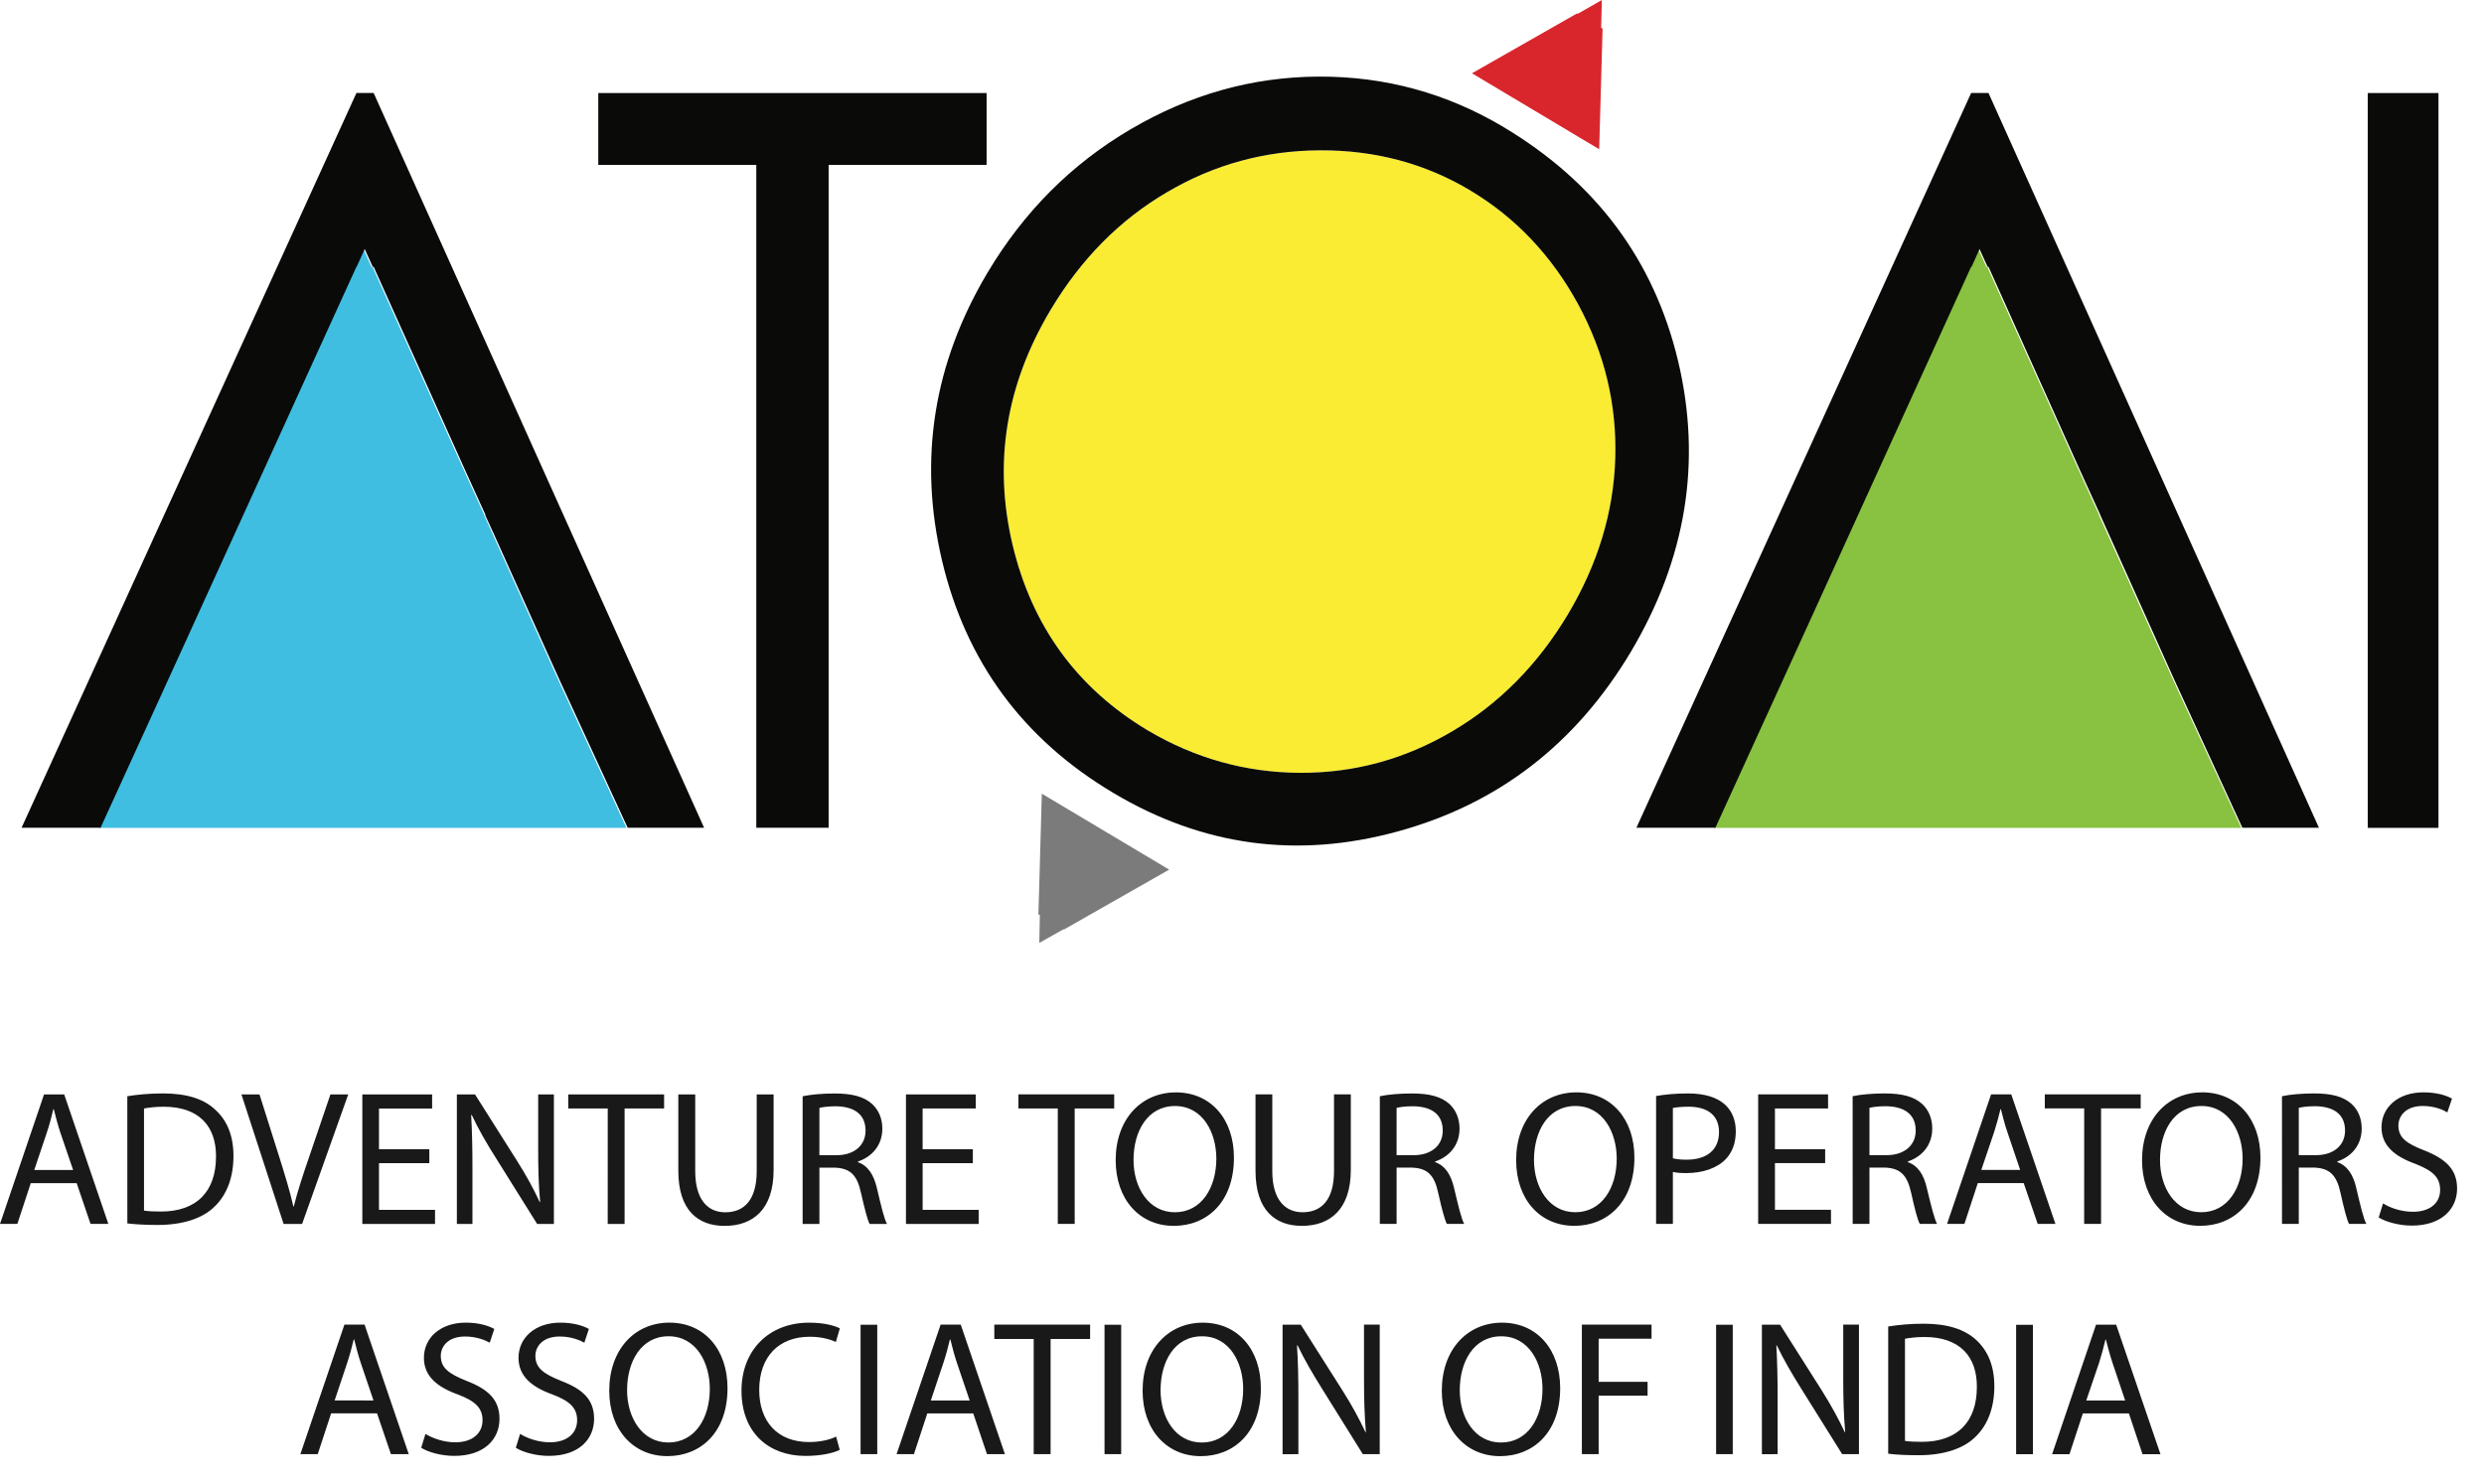
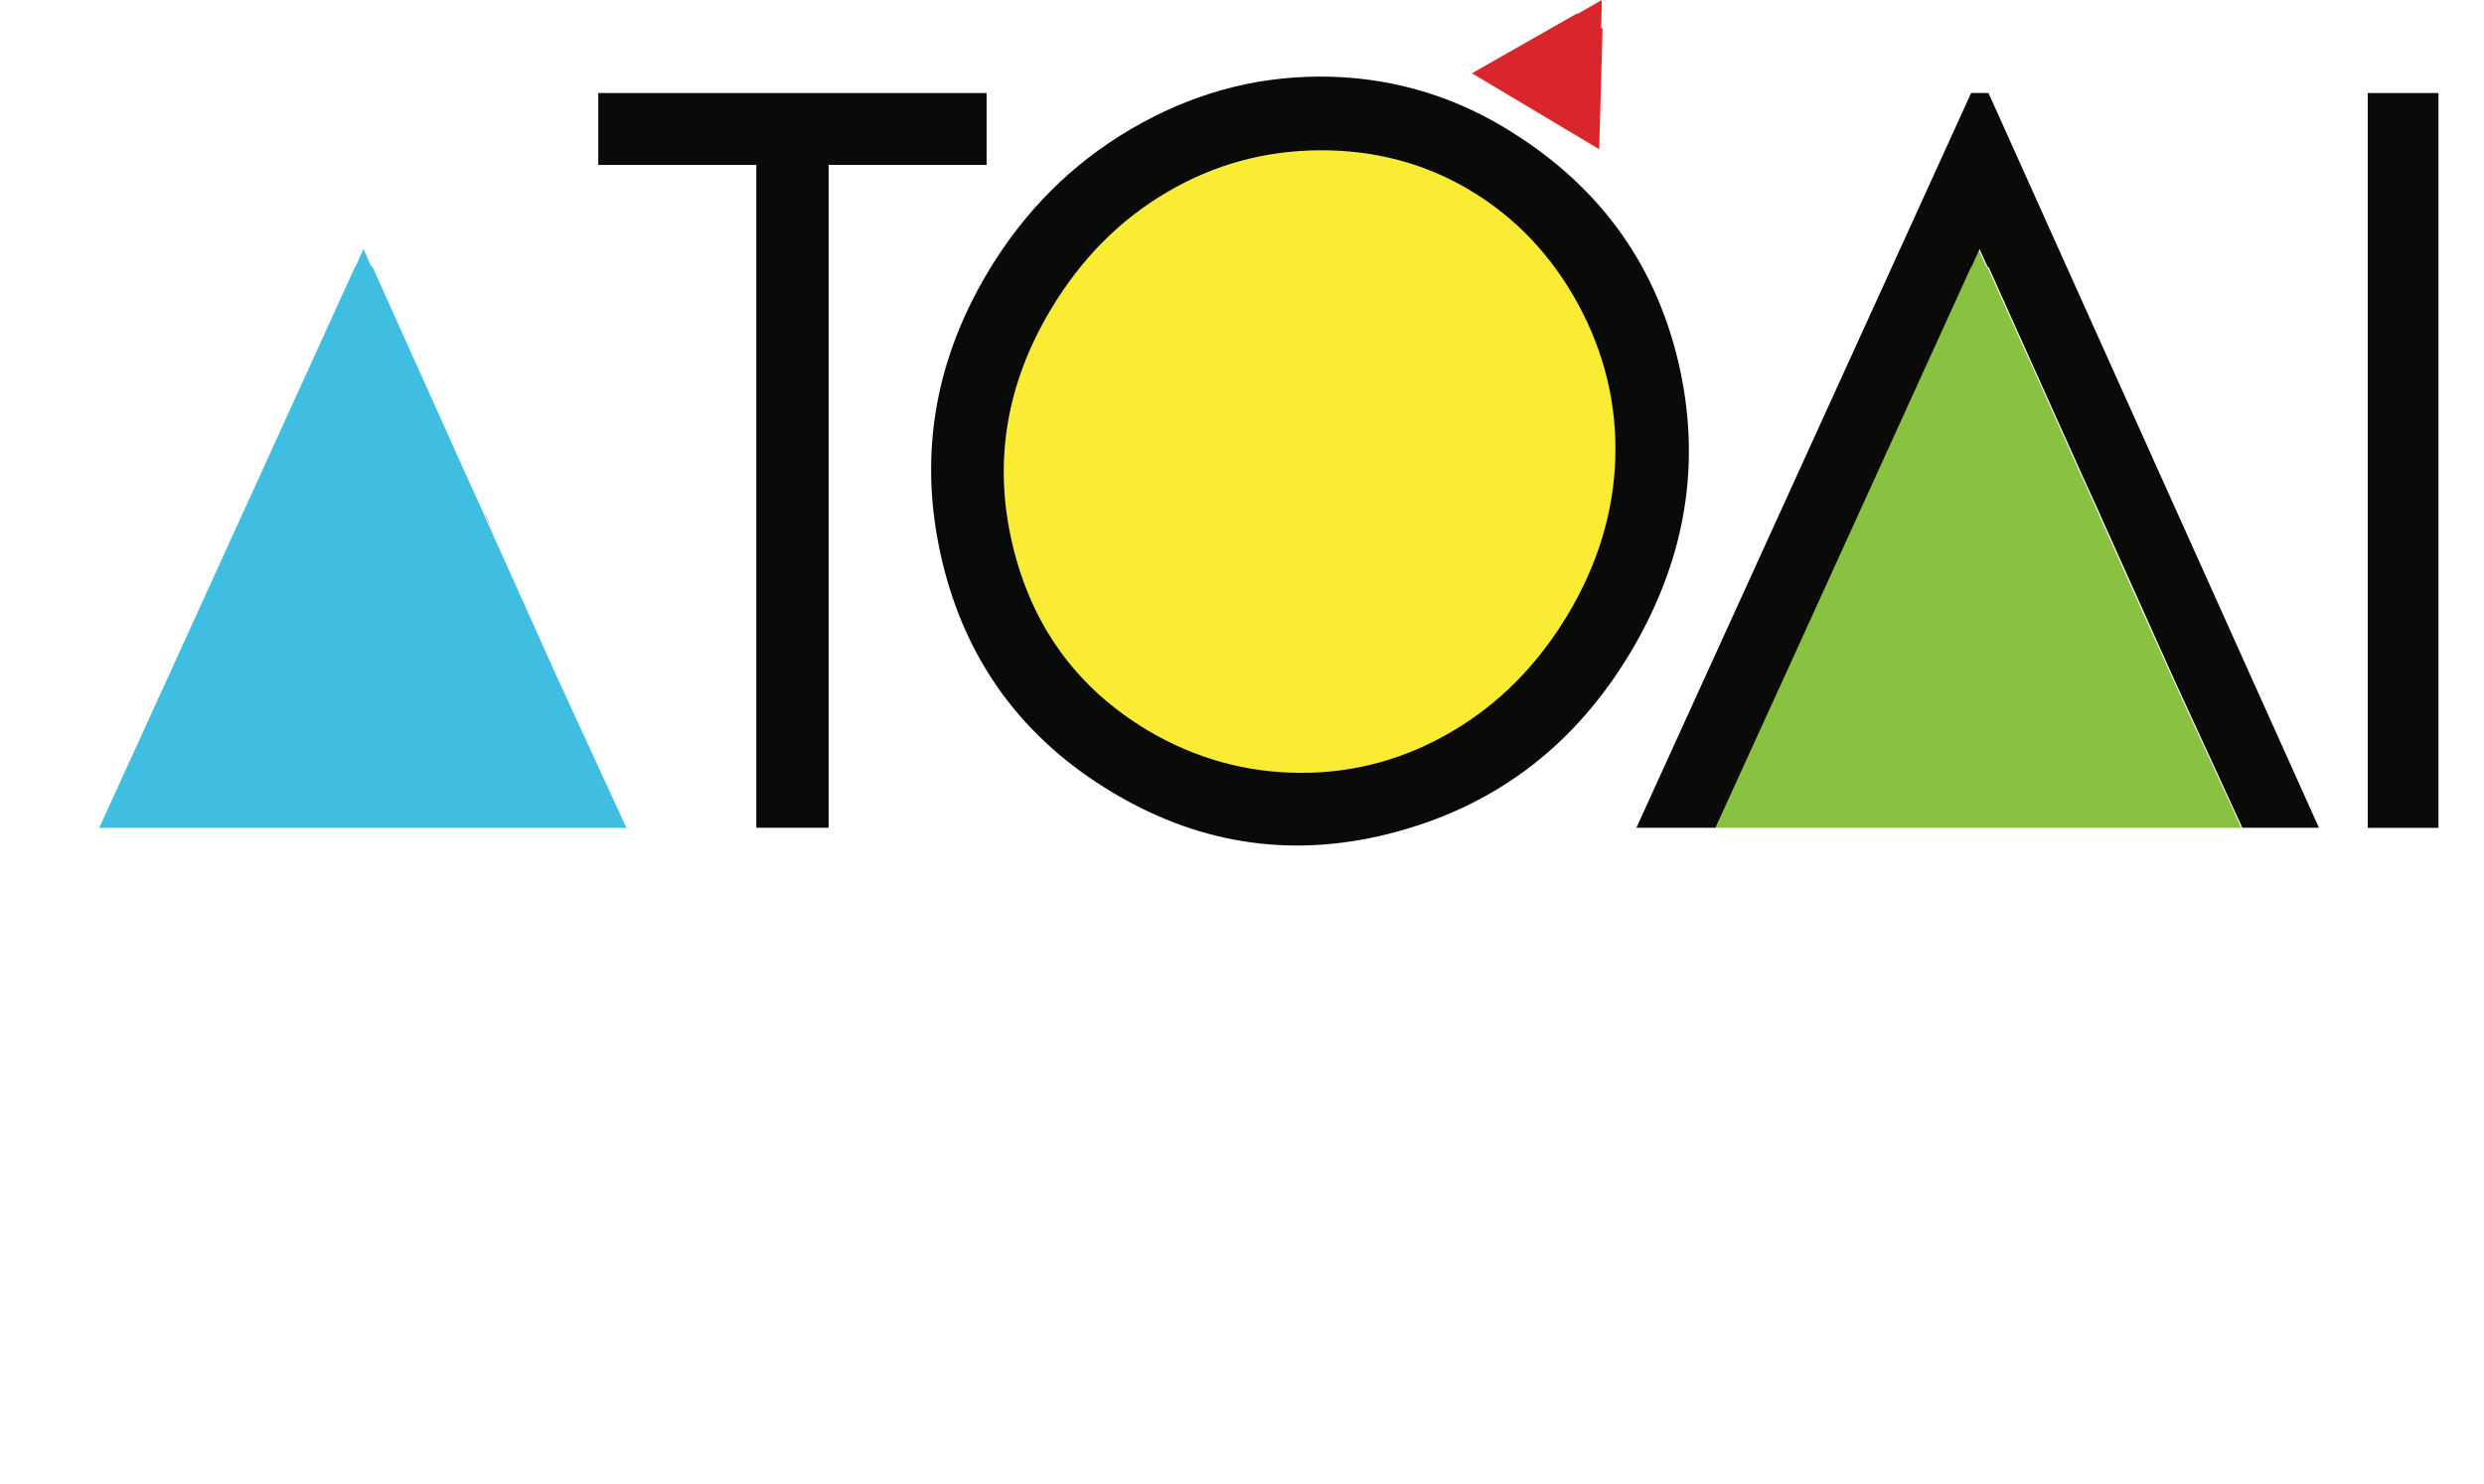
<svg xmlns="http://www.w3.org/2000/svg" height="49" viewBox="0 0 82 49" width="82">
  <g fill="none" fill-rule="evenodd">
    <path d="m15.981 17.006h.008l-.681-1.496-3.012-6.7h-.035l-.262-.585-.265.585h-.012l-5.854 12.846-2.592 5.681h17.404l-2.242-4.869z" fill="#40bee2" />
    <path d="m69.288 17.006h.008l-.681-1.496-3.012-6.7h-.031l-.265-.585-.265.585h-.012l-5.854 12.846-2.592 5.681h17.404l-2.242-4.869z" fill="#89c140" />
    <g fill="#0a0b09">
      <path d="m65.085 8.81.262-.585.265.585h.031l3.012 6.7.681 1.496h-.004l2.454 5.462 2.238 4.865h2.527l-10.908-24.262h-.573l-11.05 24.262h2.608l2.592-5.677 5.85-12.846z" />
-       <path d="m11.774 8.81.265-.585.265.585h.031l3.012 6.7.681 1.496h-.008l2.458 5.462 2.242 4.865h2.523l-10.908-24.262h-.569l-11.054 24.262h2.608l2.592-5.677 5.854-12.846z" />
      <path d="m16.018 17.006.273.608-.262-.608z" />
      <path d="m19.75 5.445v-2.373h12.819v2.373h-5.215v21.888h-2.388v-21.888z" />
      <path d="m78.162 27.337h2.335v-24.265h-2.335z" />
    </g>
    <path d="m48.521 6.279c-1.488-.885-3.135-1.323-4.946-1.315-1.812.008-3.496.465-5.054 1.385-1.562.915-2.838 2.208-3.838 3.881-1.477 2.473-1.896 5.058-1.258 7.754.635 2.688 2.123 4.731 4.458 6.131 1.558.923 3.235 1.396 5.031 1.404 1.796.008 3.465-.45 5.023-1.369 1.554-.915 2.831-2.208 3.823-3.865.985-1.654 1.504-3.373 1.562-5.154.054-1.781-.354-3.473-1.223-5.081-.873-1.604-2.065-2.869-3.577-3.769" fill="#f9ec33" />
    <path d="m52.856.915.023-.915-.8.458-.019-.015-3.469 1.977 4.2 2.508.112-3.981z" fill="#d9262d" />
-     <path d="m34.327 30.22-.019.915.8-.45.015.008 3.473-1.977-4.204-2.508-.112 3.981z" fill="#7a7b7a" />
    <path d="m48.521 6.279c-1.488-.885-3.135-1.323-4.946-1.315-1.812.008-3.496.465-5.054 1.385-1.562.915-2.838 2.208-3.838 3.881-1.477 2.473-1.896 5.058-1.258 7.754.638 2.688 2.123 4.731 4.458 6.131 1.558.923 3.238 1.396 5.031 1.404 1.796.008 3.465-.45 5.023-1.369 1.558-.915 2.831-2.208 3.823-3.865.985-1.654 1.508-3.373 1.562-5.154.054-1.781-.354-3.473-1.223-5.081-.873-1.604-2.065-2.869-3.577-3.769m1.119-2.081c3.042 1.819 4.958 4.388 5.754 7.715.792 3.335.269 6.535-1.562 9.615-1.823 3.05-4.388 5.023-7.7 5.927-3.312.908-6.438.481-9.385-1.277-2.977-1.773-4.862-4.335-5.65-7.669-.788-3.335-.285-6.508 1.504-9.512 1.196-2.004 2.769-3.585 4.723-4.731 1.954-1.15 4.027-1.731 6.215-1.739 2.188-.008 4.223.55 6.1 1.669" fill="#0a0b09" />
-     <path d="m2.531 39.069.458 1.346h.588l-1.458-4.277h-.665l-1.454 4.277h.573l.442-1.346zm-1.4-.435.415-1.235c.085-.254.154-.515.215-.773h.015c.062.25.127.504.219.781l.419 1.227zm3.073 1.765c.277.031.608.05 1 .05.831 0 1.492-.215 1.888-.615.4-.388.615-.962.615-1.658 0-.692-.219-1.188-.604-1.535-.373-.354-.935-.535-1.727-.535-.442 0-.838.038-1.173.092zm.55-3.796c.146-.027.362-.058.646-.058 1.165 0 1.735.638 1.731 1.642 0 1.158-.638 1.819-1.819 1.819-.215 0-.415-.008-.558-.031zm5.219 3.812 1.523-4.277h-.588l-.719 2.112c-.192.558-.369 1.096-.492 1.592h-.012c-.112-.504-.273-1.019-.454-1.6l-.665-2.104h-.596l1.392 4.277zm4.2-2.465h-1.662v-1.346h1.754v-.465h-2.304v4.277h2.4v-.465h-1.85v-1.542h1.662zm1.423 2.465v-1.827c0-.715-.012-1.223-.042-1.765l.019-.008c.215.465.5.954.8 1.427l1.358 2.173h.554v-4.277h-.519v1.788c0 .669.012 1.188.065 1.758l-.015.008c-.204-.442-.45-.892-.765-1.388l-1.369-2.165h-.6v4.277zm4.465 0h.558v-3.812h1.304v-.465h-3.165v.465h1.304zm2.331-4.277v2.519c0 1.319.658 1.823 1.531 1.823.927 0 1.615-.538 1.615-1.846v-2.496h-.558v2.531c0 .942-.404 1.362-1.038 1.362-.569 0-.992-.404-.992-1.362v-2.531zm4.104 4.277h.554v-1.858h.515c.504.023.731.242.858.835.123.535.215.9.285 1.023h.573c-.092-.165-.192-.581-.331-1.173-.104-.45-.296-.75-.627-.865v-.023c.45-.15.804-.523.804-1.088 0-.331-.123-.615-.338-.812-.265-.238-.646-.346-1.235-.346-.381 0-.781.031-1.058.092zm.554-3.831c.085-.023.277-.054.542-.054.581.008.981.246.981.804 0 .488-.373.812-.962.812h-.562zm5.065 1.365h-1.658v-1.346h1.754v-.465h-2.304v4.277h2.4v-.465h-1.85v-1.542h1.658zm2.804 2.465h.558v-3.812h1.304v-.465h-3.162v.465h1.3zm3.896-4.342c-1.142 0-1.985.885-1.985 2.238 0 1.3.792 2.169 1.919 2.169 1.092 0 1.985-.781 1.985-2.254 0-1.262-.754-2.154-1.919-2.154zm-.027.45c.923 0 1.365.885 1.365 1.735 0 .969-.496 1.773-1.369 1.773-.869 0-1.365-.819-1.365-1.727 0-.938.458-1.781 1.369-1.781zm2.658-.385v2.519c0 1.319.662 1.823 1.531 1.823.923 0 1.615-.538 1.615-1.846v-2.496h-.554v2.531c0 .942-.408 1.362-1.038 1.362-.569 0-1-.404-1-1.362v-2.531zm4.104 4.277h.554v-1.858h.515c.504.023.731.242.858.835.119.535.219.9.285 1.023h.573c-.092-.165-.192-.581-.331-1.173-.104-.45-.296-.75-.627-.865v-.023c.45-.15.804-.523.804-1.088 0-.331-.123-.615-.335-.812-.269-.238-.646-.346-1.238-.346-.377 0-.781.031-1.058.092zm.554-3.831c.085-.023.277-.054.542-.054.585.008.981.246.981.804 0 .488-.373.812-.962.812h-.562zm5.931-.512c-1.142 0-1.985.885-1.985 2.238 0 1.3.792 2.169 1.919 2.169 1.088 0 1.985-.781 1.985-2.254 0-1.262-.758-2.154-1.919-2.154zm-.027.45c.919 0 1.362.885 1.362 1.735 0 .969-.492 1.773-1.369 1.773-.865 0-1.362-.819-1.362-1.727 0-.938.454-1.781 1.369-1.781zm2.662 3.892h.554v-1.715c.127.031.277.038.442.038.538 0 1.015-.158 1.308-.465.212-.227.327-.527.327-.915 0-.385-.138-.692-.373-.896-.254-.223-.654-.354-1.2-.354-.446 0-.792.038-1.058.085zm.554-3.827c.092-.019.277-.042.515-.042.612 0 1.008.269 1.008.838 0 .588-.404.912-1.069.912-.185 0-.335-.015-.454-.046zm5.027 1.362h-1.658v-1.346h1.754v-.465h-2.308v4.277h2.404v-.465h-1.85v-1.542h1.658zm.908 2.465h.554v-1.858h.519c.5.023.727.242.858.835.119.535.212.9.285 1.023h.569c-.088-.165-.192-.581-.335-1.173-.1-.45-.296-.75-.627-.865v-.023c.45-.15.804-.523.804-1.088 0-.331-.119-.615-.335-.812-.265-.238-.646-.346-1.235-.346-.381 0-.781.031-1.058.092zm.554-3.831c.085-.023.277-.054.542-.054.585.008.985.246.985.804 0 .488-.377.812-.962.812h-.565zm5.092 2.485.462 1.346h.585l-1.458-4.277h-.665l-1.454 4.277h.573l.442-1.346zm-1.4-.435.419-1.235c.081-.254.154-.515.215-.773h.012c.065.25.127.504.223.781l.415 1.227zm3.396 1.781h.558v-3.812h1.308v-.465h-3.165v.465h1.3zm3.896-4.342c-1.142 0-1.985.885-1.985 2.238 0 1.3.796 2.169 1.923 2.169 1.088 0 1.985-.781 1.985-2.254 0-1.262-.762-2.154-1.923-2.154zm-.023.45c.915 0 1.358.885 1.358 1.735 0 .969-.496 1.773-1.365 1.773s-1.362-.819-1.362-1.727c0-.938.454-1.781 1.369-1.781zm2.658 3.892h.554v-1.858h.519c.496.023.731.242.858.835.119.535.215.9.281 1.023h.573c-.092-.165-.192-.581-.331-1.173-.1-.45-.296-.75-.627-.865v-.023c.45-.15.804-.523.804-1.088 0-.331-.119-.615-.335-.812-.265-.238-.646-.346-1.235-.346-.381 0-.785.031-1.062.092zm.554-3.831c.085-.023.281-.054.542-.054.588.008.985.246.985.804 0 .488-.373.812-.962.812h-.565zm2.638 3.619c.235.15.685.269 1.092.269 1.008 0 1.496-.569 1.496-1.223 0-.631-.369-.977-1.088-1.262-.588-.227-.85-.423-.85-.819 0-.292.223-.646.804-.646.388 0 .673.127.812.212l.154-.454c-.196-.112-.512-.208-.946-.208-.835 0-1.381.496-1.381 1.154 0 .604.431.962 1.131 1.212.573.227.804.45.804.858 0 .427-.331.719-.896.719-.377 0-.738-.119-.988-.277z" fill="#1a1919" />
-     <path d="m12.447 46.671.458 1.346h.588l-1.458-4.277h-.665l-1.454 4.277h.573l.442-1.346zm-1.4-.427.415-1.242c.085-.254.154-.515.215-.773h.015c.062.25.127.504.219.781l.419 1.235zm2.858 1.562c.227.15.677.269 1.088.269 1.008 0 1.496-.562 1.496-1.223 0-.631-.369-.977-1.088-1.254-.588-.235-.85-.431-.85-.827 0-.292.219-.638.804-.638.385 0 .673.127.812.204l.15-.454c-.188-.104-.504-.208-.942-.208-.831 0-1.381.496-1.381 1.162 0 .604.431.962 1.127 1.212.577.219.808.45.808.85 0 .427-.331.727-.896.727-.381 0-.742-.127-.988-.277zm3.123 0c.227.15.681.269 1.088.269 1.008 0 1.496-.562 1.496-1.223 0-.631-.365-.977-1.088-1.254-.588-.235-.85-.431-.85-.827 0-.292.223-.638.804-.638.385 0 .673.127.812.204l.15-.454c-.188-.104-.504-.208-.942-.208-.831 0-1.381.496-1.381 1.162 0 .604.431.962 1.127 1.212.577.219.808.45.808.85 0 .427-.331.727-.896.727-.381 0-.742-.127-.988-.277zm5.069-4.131c-1.142 0-1.985.885-1.985 2.246 0 1.292.792 2.162 1.919 2.162 1.092 0 1.985-.773 1.985-2.246 0-1.269-.754-2.162-1.919-2.162zm-.027.45c.919 0 1.362.885 1.362 1.735 0 .969-.492 1.773-1.369 1.773-.865 0-1.362-.819-1.362-1.727 0-.938.458-1.781 1.369-1.781zm5.531 3.312c-.219.115-.562.181-.896.181-1.038 0-1.642-.677-1.642-1.719 0-1.119.665-1.758 1.665-1.758.358 0 .654.073.865.173l.131-.45c-.146-.077-.481-.188-1.015-.188-1.323 0-2.231.908-2.231 2.246 0 1.396.908 2.154 2.112 2.154.519 0 .927-.096 1.131-.2zm.808.581h.55v-4.273h-.55zm3.719-1.346.454 1.346h.592l-1.458-4.277h-.665l-1.454 4.277h.573l.442-1.346zm-1.4-.427.415-1.242c.085-.254.154-.515.215-.773h.015c.062.25.127.504.219.781l.419 1.235zm3.396 1.773h.558v-3.804h1.304v-.473h-3.162v.473h1.3zm2.338 0h.55v-4.273h-.55zm3.242-4.342c-1.138 0-1.985.885-1.985 2.246 0 1.292.792 2.162 1.919 2.162 1.092 0 1.985-.773 1.985-2.246 0-1.269-.754-2.162-1.919-2.162zm-.023.45c.919 0 1.358.885 1.358 1.735 0 .969-.492 1.773-1.365 1.773-.869 0-1.362-.819-1.362-1.727 0-.938.454-1.781 1.369-1.781zm3.181 3.892v-1.827c0-.708-.012-1.223-.046-1.765h.019c.219.458.504.946.8 1.419l1.354 2.173h.558v-4.277h-.519v1.788c0 .669.015 1.188.062 1.758l-.012.008c-.204-.435-.446-.885-.765-1.388l-1.373-2.165h-.6v4.277zm6.719-4.342c-1.138 0-1.985.885-1.985 2.246 0 1.292.796 2.162 1.923 2.162 1.088 0 1.985-.773 1.985-2.246 0-1.269-.758-2.162-1.923-2.162zm-.023.45c.919 0 1.362.885 1.362 1.735 0 .969-.492 1.773-1.369 1.773-.869 0-1.362-.819-1.362-1.727 0-.938.458-1.781 1.369-1.781zm2.662 3.892h.554v-1.931h1.615v-.458h-1.615v-1.423h1.746v-.465h-2.3zm4.431 0h.55v-4.273h-.55zm2.031 0v-1.827c0-.708-.012-1.223-.042-1.765h.015c.219.458.504.946.8 1.419l1.358 2.173h.554v-4.277h-.519v1.788c0 .669.015 1.188.065 1.758l-.012.008c-.204-.435-.45-.885-.765-1.388l-1.373-2.165h-.6v4.277zm3.65-.015c.277.035.608.05 1.004.05.827 0 1.488-.215 1.885-.615.4-.388.615-.962.615-1.658 0-.692-.219-1.181-.6-1.535-.377-.346-.938-.535-1.731-.535-.438 0-.838.038-1.173.092zm.554-3.796c.142-.027.362-.058.646-.058 1.162 0 1.735.646 1.727 1.65 0 1.15-.638 1.812-1.819 1.812-.212 0-.415-.008-.554-.031zm3.669 3.812h.554v-4.273h-.554zm3.723-1.346.45 1.346h.592l-1.462-4.277h-.665l-1.45 4.277h.573l.442-1.346zm-1.408-.427.423-1.242c.081-.254.15-.515.212-.773h.012c.065.25.131.504.223.781l.415 1.235z" fill="#1a1919" />
  </g>
</svg>